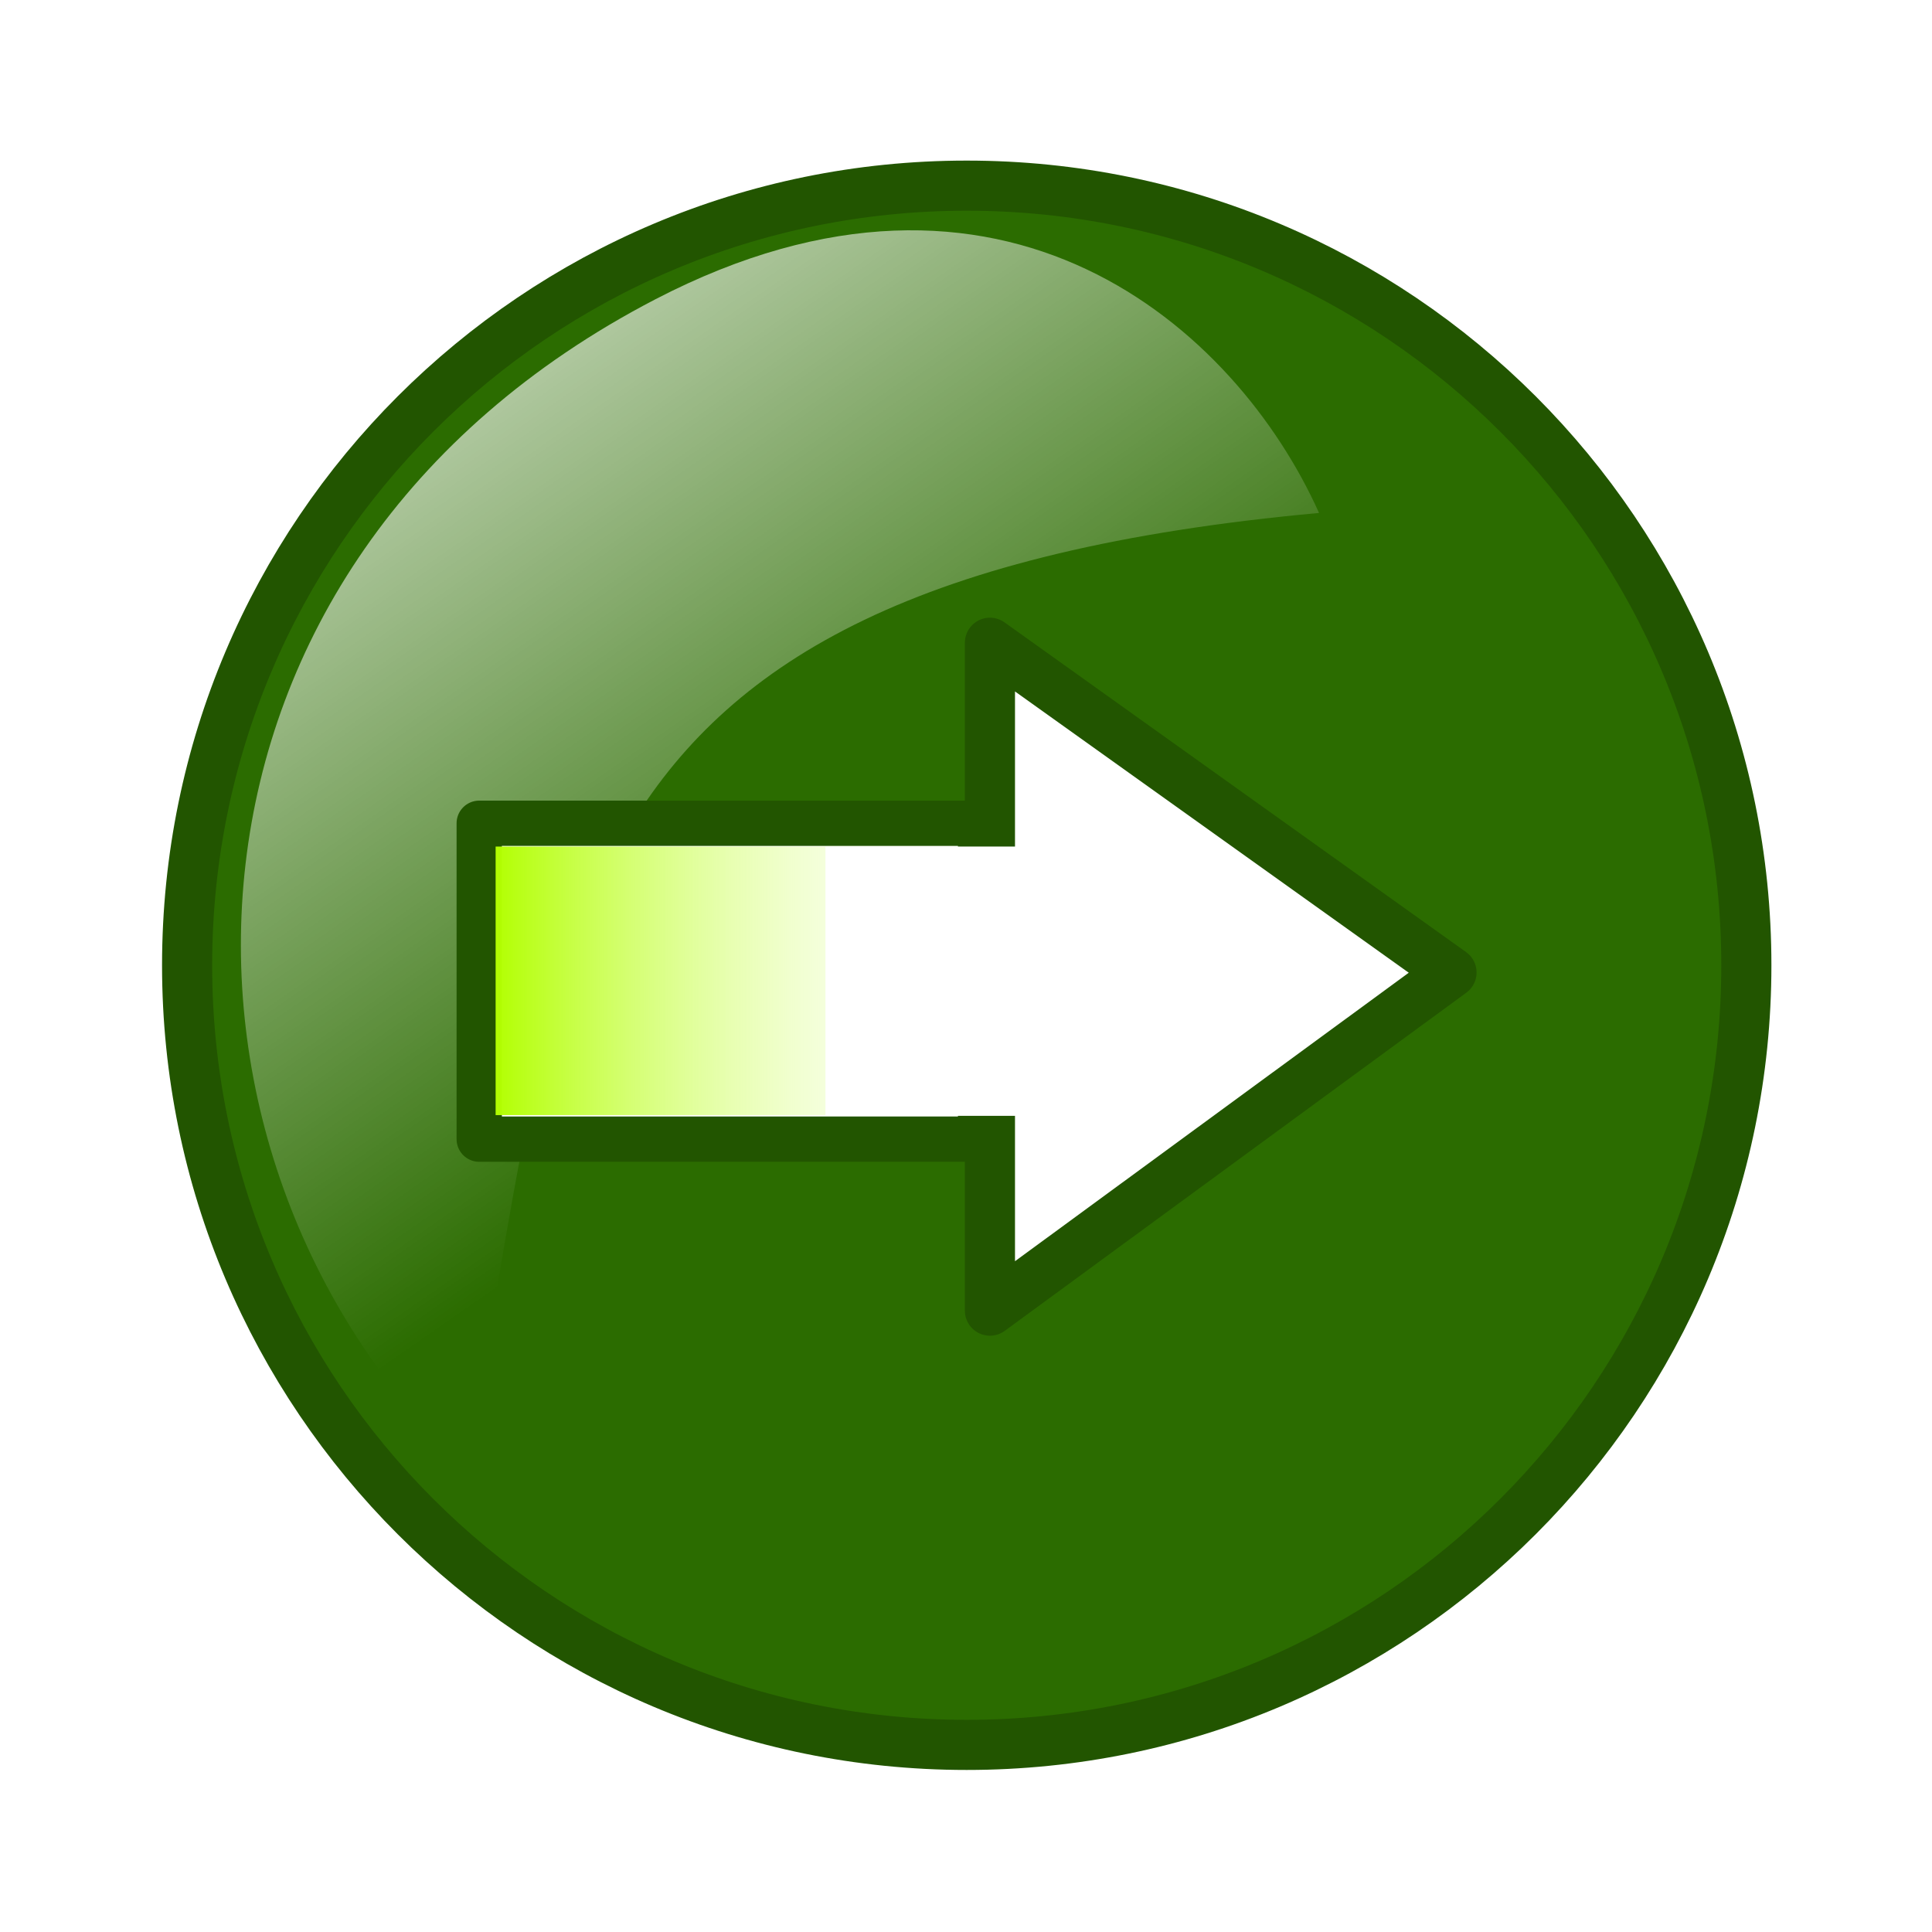
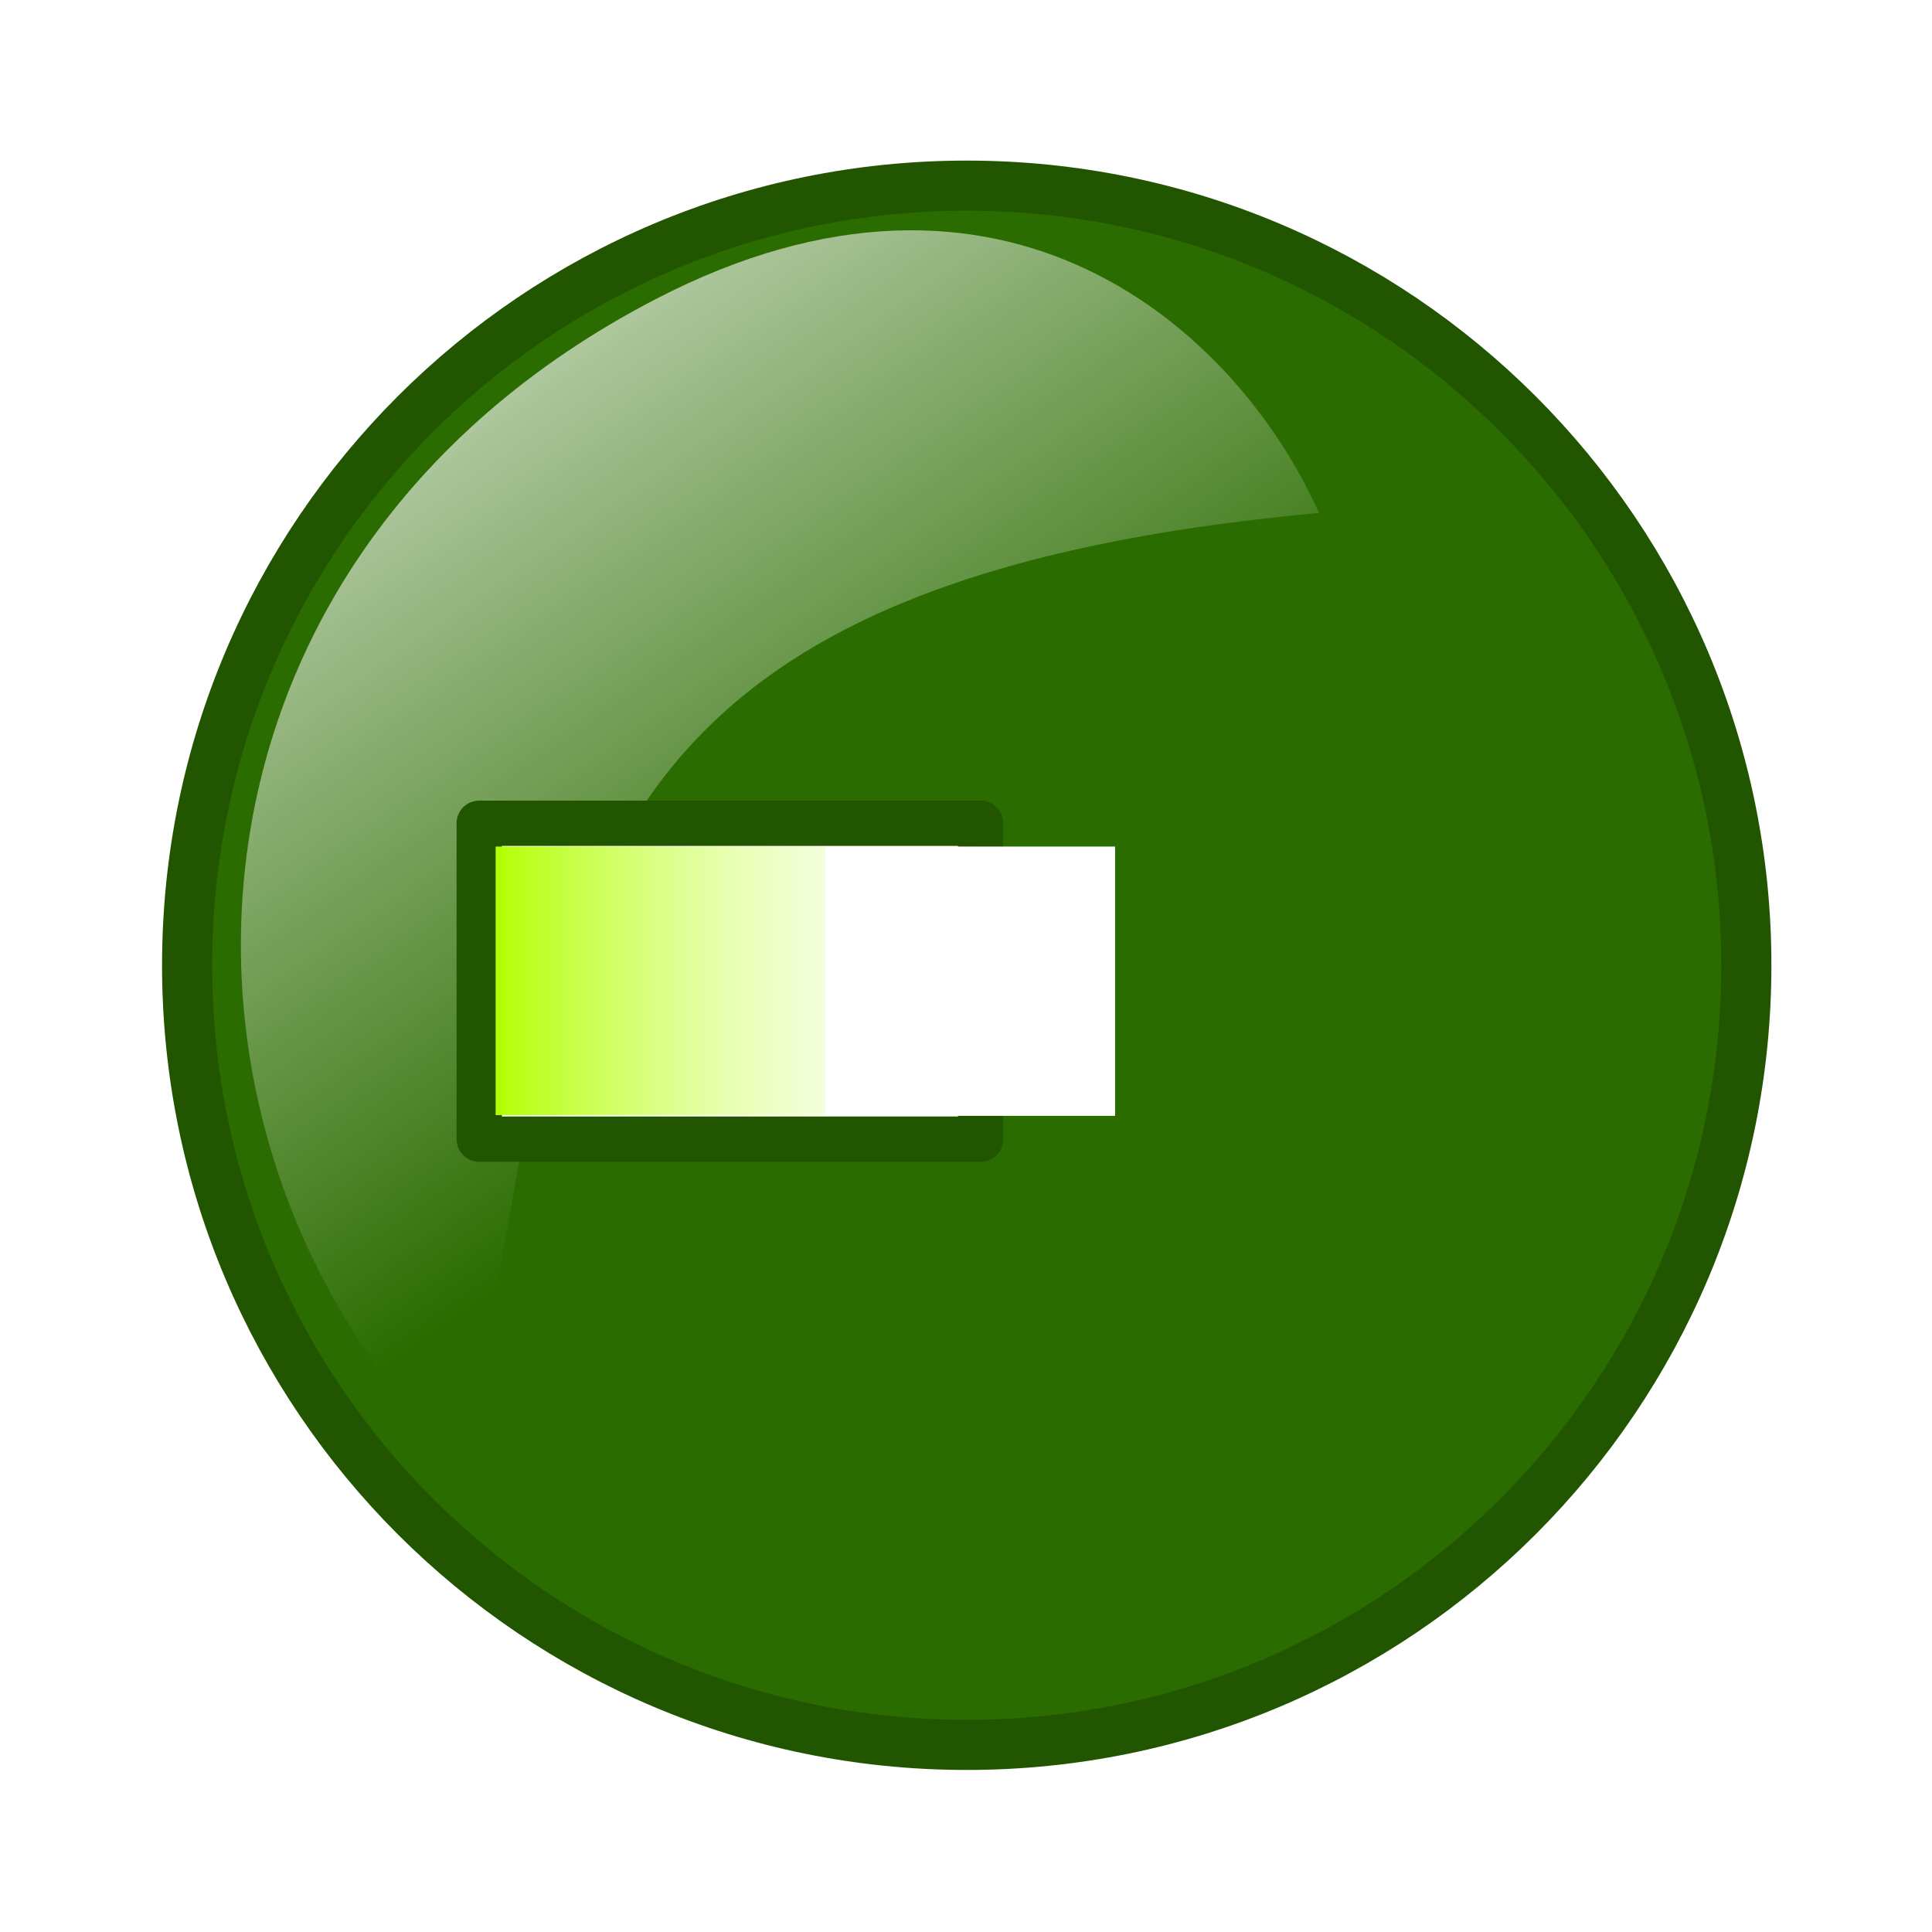
<svg xmlns="http://www.w3.org/2000/svg" xmlns:xlink="http://www.w3.org/1999/xlink" width="256" height="256">
  <title>Pause</title>
  <defs>
    <filter color-interpolation-filters="sRGB" x="-0.12" y="-0.12" height="1.24" width="1.24" id="filter5863">
      <feGaussianBlur stdDeviation="17.15" id="feGaussianBlur5865" />
    </filter>
    <radialGradient xlink:href="#linearGradient5529" fy="111.086" fx="439.419" r="172.5" cy="111.086" cx="439.419" gradientTransform="matrix(0.971 0.713 -0.801 1.091 -158.976 319.034)" gradientUnits="userSpaceOnUse" id="radialGradient6728" />
    <linearGradient id="linearGradient5529">
      <stop offset="0" stop-color="#c6e9af" id="stop5531" />
      <stop offset="1" stop-color="#2b6c00" id="stop5533" />
    </linearGradient>
    <linearGradient xlink:href="#linearGradient5560" y2="0.658" x2="0.653" y1="0.111" x1="0.317" id="linearGradient6736" />
    <linearGradient id="linearGradient5560">
      <stop offset="0" stop-color="#ffffff" id="stop5562" />
      <stop offset="1" stop-opacity="0" stop-color="#ffffff" id="stop5564" />
    </linearGradient>
    <linearGradient id="svg_39">
      <stop offset="0" stop-opacity="0.996" stop-color="#b2ff00" />
      <stop offset="1" stop-opacity="0" stop-color="#ffffff" />
    </linearGradient>
  </defs>
  <g>
    <title>Layer 1</title>
    <path filter="url(#filter5863)" d="m231.226,128c0,57.01 -46.216,103.226 -103.226,103.226c-57.01,0 -103.226,-46.216 -103.226,-103.226c0,-57.01 46.216,-103.226 103.226,-103.226c57.01,0 103.226,46.216 103.226,103.226c0,0 0,0 0,0" stroke-width="4" fill-rule="nonzero" fill="#000000" id="path6704" />
    <path d="m194.054,127.904c0,36.427 -29.53,65.957 -65.958,65.957c-36.427,0 -65.957,-29.53 -65.957,-65.957c0,-36.428 29.53,-65.958 65.957,-65.958c36.428,0 65.958,29.53 65.958,65.958c0,0 0,0 0,0" stroke-width="3.32" stroke-miterlimit="4" stroke-linejoin="round" stroke-linecap="round" stroke-dashoffset="0" stroke="#ff9955" fill-rule="nonzero" fill="#ffeeaa" id="path6706" />
    <path d="m231.4,127.904c0,57.053 -46.251,103.303 -103.304,103.303c-57.053,0 -103.303,-46.25 -103.303,-103.303c0,-57.053 46.251,-103.304 103.303,-103.304c57.053,0 103.304,46.251 103.304,103.304c0,0 0,0 0,0" stroke-width="6.641" stroke-miterlimit="4" stroke-linejoin="round" stroke-linecap="round" stroke-dashoffset="0" stroke="#225500" fill-rule="nonzero" fill="url(#radialGradient6728)" id="path6708" />
    <path d="m86.835,39.659c46.036,-23.898 76.972,3.845 87.944,28.31c-105.455,9.653 -99.512,57.755 -113.243,126.495c-43.75,-41.934 -42.001,-119.869 25.299,-154.805l0,0z" stroke-width="4" fill="url(#linearGradient6736)" opacity="0.7" id="path6720" />
    <g id="svg_3">
-       <path d="m131.171,85.167l0,88.5l61.162,-44.81l-61.162,-43.69z" stroke-width="6.641" stroke-linejoin="round" stroke-linecap="round" stroke-dasharray="null" stroke="#225500" fill="#ffffff" id="svg_38" />
      <rect height="41.858" width="66.433" y="109.086" x="63.5" stroke-width="6" stroke-linejoin="round" stroke-linecap="round" stroke-dasharray="null" stroke="#225500" fill="#ffffff" id="svg_5" />
      <rect height="35.584" width="69.796" y="112.174" x="65.672" stroke-width="0" stroke-linejoin="round" stroke-linecap="round" stroke-dasharray="null" stroke="#225500" fill="url(#svg_39)" id="svg_2" />
      <rect height="35.682" width="38.376" y="112.173" x="109.378" stroke-width="0" stroke-linejoin="round" stroke-linecap="round" stroke-dasharray="null" stroke="#225500" fill="#ffffff" id="svg_9" />
    </g>
  </g>
</svg>